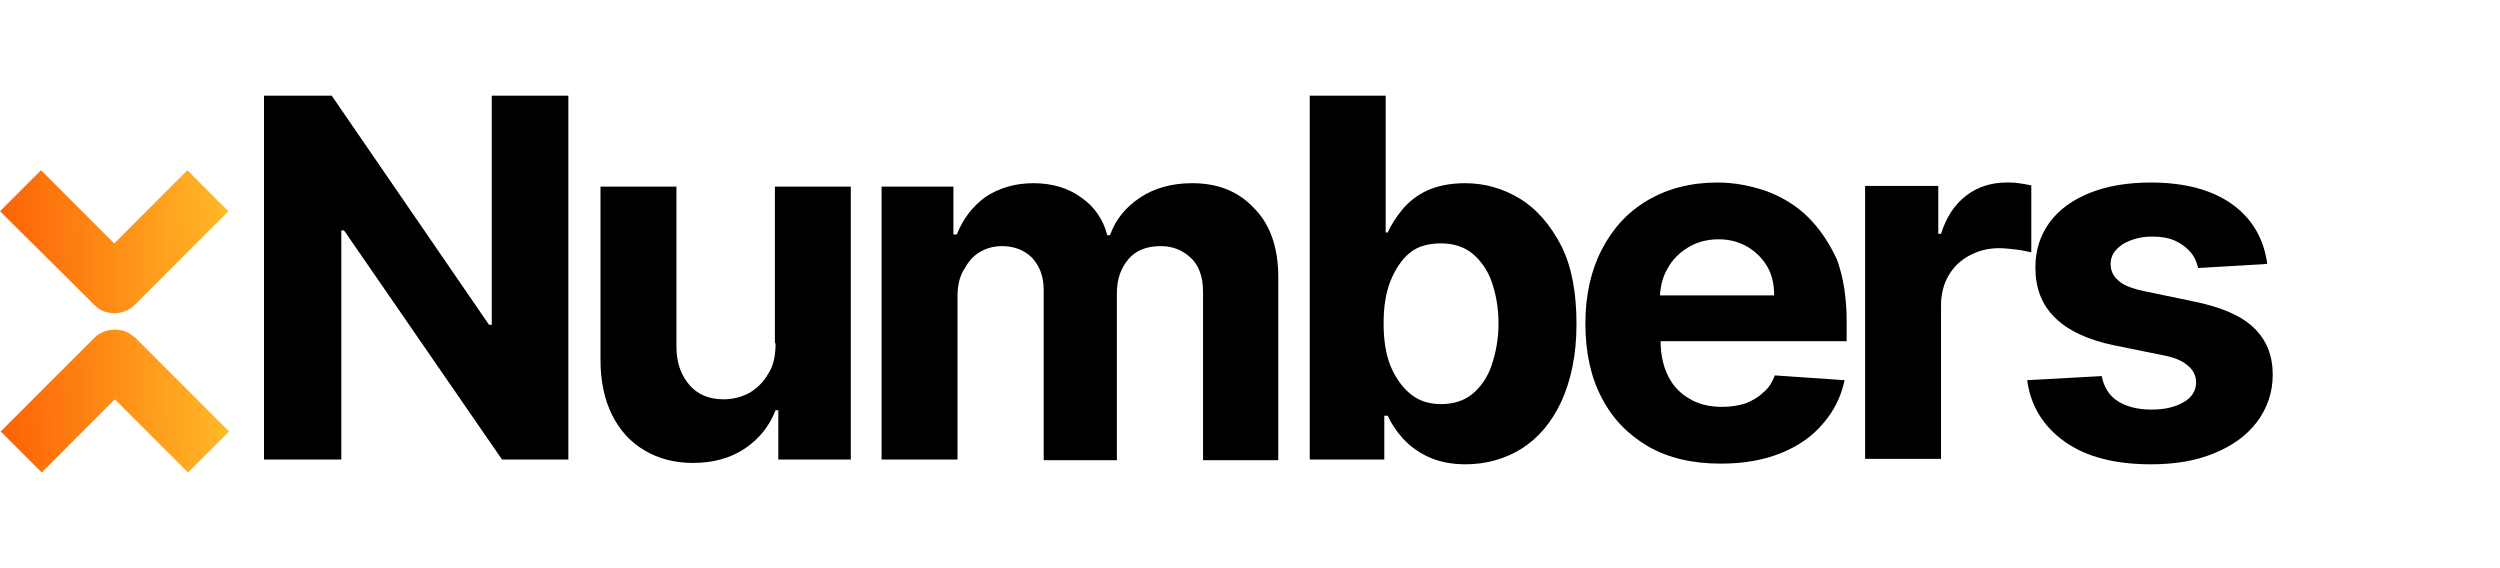
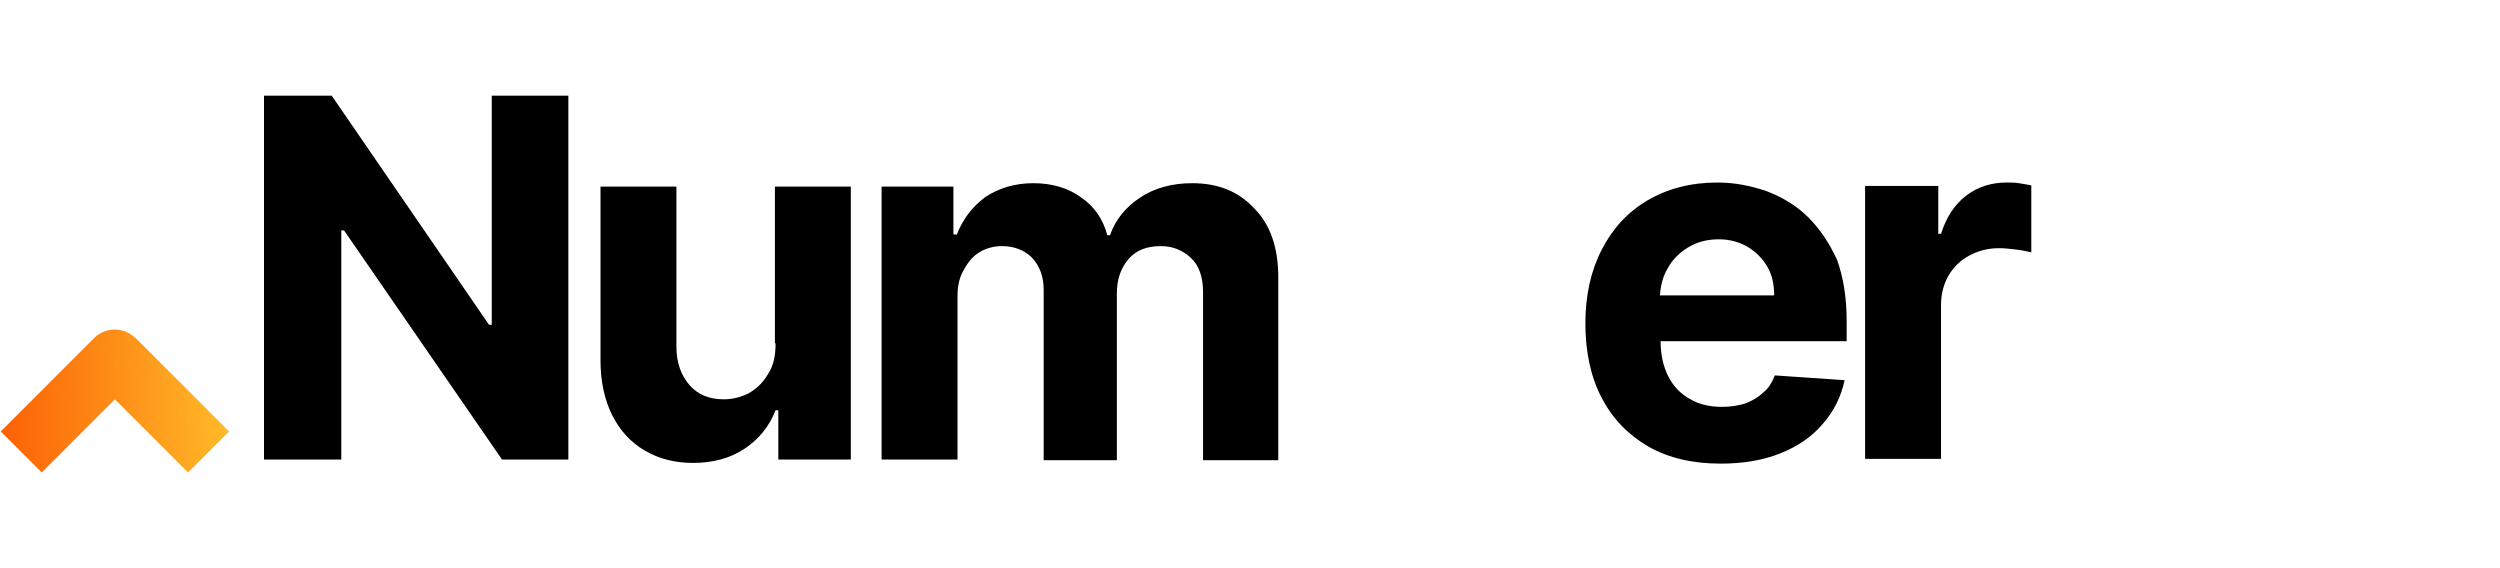
<svg xmlns="http://www.w3.org/2000/svg" width="220" height="50" viewBox="0 0 220 50" fill="none">
-   <path d="M9.088 27.377C9.389 27.497 9.75 27.558 10.051 27.558C10.412 27.558 10.713 27.497 11.014 27.377C11.315 27.257 11.616 27.076 11.857 26.835L20.102 18.59L16.491 14.979L10.051 21.419L3.611 14.979L0 18.59L8.306 26.835C8.546 27.076 8.787 27.257 9.088 27.377Z" fill="url(#paint0_linear_2742_12435)" />
  <path d="M11.075 29.183C10.774 29.062 10.413 29.002 10.112 29.002C9.811 29.002 9.45 29.062 9.149 29.183C8.848 29.303 8.547 29.483 8.306 29.724L0.061 37.97L3.672 41.581L10.112 35.141L16.552 41.581L20.163 37.97L11.917 29.724C11.677 29.544 11.376 29.303 11.075 29.183Z" fill="url(#paint1_linear_2742_12435)" />
-   <path d="M198.314 28.822C197.171 27.739 195.425 27.017 193.078 26.535L188.745 25.632C187.601 25.391 186.819 25.09 186.397 24.669C185.916 24.248 185.735 23.766 185.735 23.225C185.735 22.503 186.096 21.961 186.819 21.479C187.541 21.058 188.384 20.817 189.407 20.817C190.189 20.817 190.851 20.938 191.393 21.178C191.935 21.419 192.416 21.78 192.777 22.201C193.138 22.623 193.319 23.104 193.439 23.586L199.518 23.225C199.217 20.998 198.194 19.252 196.449 17.988C194.703 16.725 192.296 16.062 189.286 16.062C187.24 16.062 185.434 16.363 183.93 16.965C182.425 17.567 181.221 18.41 180.379 19.553C179.536 20.697 179.115 22.021 179.115 23.526C179.115 25.331 179.656 26.776 180.8 27.919C181.944 29.063 183.689 29.905 186.036 30.387L190.189 31.23C191.212 31.41 191.995 31.711 192.476 32.132C192.958 32.493 193.259 33.035 193.259 33.637C193.259 34.359 192.898 34.961 192.175 35.382C191.453 35.804 190.55 36.044 189.347 36.044C188.143 36.044 187.18 35.804 186.397 35.322C185.615 34.841 185.133 34.058 184.953 33.095L178.393 33.456C178.694 35.743 179.837 37.549 181.703 38.873C183.569 40.197 186.096 40.859 189.286 40.859C191.393 40.859 193.198 40.558 194.824 39.896C196.449 39.234 197.712 38.331 198.615 37.128C199.518 35.924 200 34.54 200 32.975C200 31.29 199.458 29.905 198.314 28.822Z" fill="black" />
  <path d="M178.694 16.303C178.393 16.243 178.092 16.183 177.671 16.123C177.31 16.062 176.949 16.062 176.588 16.062C175.263 16.062 174.06 16.424 173.037 17.206C172.013 17.988 171.291 19.072 170.81 20.576H170.569V16.363H164.129V40.378H170.81V26.836C170.81 25.873 171.05 24.97 171.472 24.248C171.893 23.526 172.495 22.924 173.277 22.503C174.06 22.081 174.902 21.84 175.925 21.84C176.407 21.84 176.888 21.901 177.43 21.961C177.972 22.021 178.393 22.141 178.754 22.201V16.303H178.694Z" fill="black" />
  <path d="M159.135 19.132C158.111 18.109 156.908 17.387 155.523 16.845C154.139 16.363 152.695 16.062 151.13 16.062C148.782 16.062 146.736 16.604 144.991 17.627C143.245 18.651 141.921 20.095 140.958 21.961C139.995 23.827 139.514 25.993 139.514 28.461C139.514 30.989 139.995 33.216 140.958 35.021C141.921 36.887 143.305 38.271 145.051 39.294C146.856 40.318 148.963 40.799 151.431 40.799C153.417 40.799 155.162 40.498 156.667 39.896C158.172 39.294 159.435 38.452 160.398 37.308C161.361 36.225 162.023 34.901 162.324 33.456L156.185 33.035C155.945 33.637 155.644 34.179 155.162 34.54C154.741 34.961 154.199 35.262 153.597 35.503C152.995 35.683 152.333 35.804 151.551 35.804C150.407 35.804 149.444 35.563 148.662 35.081C147.819 34.6 147.218 33.938 146.796 33.095C146.375 32.253 146.134 31.23 146.134 30.026H162.505V28.22C162.505 26.174 162.204 24.368 161.662 22.864C161 21.419 160.158 20.155 159.135 19.132ZM146.074 25.993C146.134 25.151 146.315 24.368 146.736 23.646C147.157 22.864 147.759 22.262 148.542 21.78C149.324 21.299 150.227 21.058 151.25 21.058C152.213 21.058 153.056 21.299 153.778 21.72C154.5 22.141 155.102 22.743 155.523 23.465C155.945 24.188 156.125 25.03 156.125 25.993H146.074Z" fill="black" />
-   <path d="M133.795 17.506C132.291 16.603 130.726 16.122 128.92 16.122C127.596 16.122 126.453 16.363 125.55 16.784C124.647 17.205 123.925 17.807 123.383 18.469C122.841 19.131 122.42 19.793 122.119 20.455H121.939V8.418H115.258V40.437H121.818V36.585H122.119C122.42 37.247 122.841 37.909 123.443 38.572C124.045 39.233 124.767 39.775 125.67 40.197C126.573 40.618 127.656 40.858 128.98 40.858C130.786 40.858 132.471 40.377 133.916 39.474C135.42 38.511 136.564 37.127 137.406 35.321C138.249 33.456 138.731 31.229 138.731 28.52C138.731 25.752 138.309 23.465 137.406 21.659C136.444 19.793 135.24 18.409 133.795 17.506ZM131.267 32.132C130.906 33.215 130.304 34.057 129.582 34.659C128.86 35.261 127.897 35.562 126.814 35.562C125.73 35.562 124.827 35.261 124.105 34.659C123.383 34.057 122.781 33.215 122.36 32.192C121.939 31.108 121.758 29.905 121.758 28.46C121.758 27.016 121.939 25.812 122.36 24.729C122.781 23.705 123.323 22.863 124.045 22.261C124.767 21.659 125.73 21.418 126.814 21.418C127.897 21.418 128.86 21.719 129.582 22.321C130.304 22.923 130.906 23.766 131.267 24.789C131.629 25.812 131.869 27.076 131.869 28.46C131.869 29.844 131.629 31.048 131.267 32.132Z" fill="black" />
  <path d="M104.905 16.121C103.159 16.121 101.595 16.542 100.331 17.385C99.067 18.228 98.164 19.311 97.682 20.695H97.442C97.081 19.311 96.298 18.167 95.155 17.385C94.011 16.542 92.567 16.121 90.942 16.121C89.317 16.121 87.932 16.542 86.728 17.325C85.585 18.167 84.742 19.251 84.201 20.635H83.9V16.422H77.58V40.437H84.261V26.052C84.261 25.149 84.441 24.367 84.802 23.765C85.164 23.103 85.585 22.561 86.187 22.2C86.789 21.839 87.451 21.658 88.173 21.658C89.256 21.658 90.159 22.019 90.821 22.681C91.483 23.404 91.844 24.306 91.844 25.51V40.497H98.284V25.811C98.284 24.547 98.645 23.584 99.307 22.802C99.969 22.019 100.932 21.658 102.136 21.658C103.22 21.658 104.062 22.019 104.784 22.681C105.507 23.343 105.868 24.367 105.868 25.691V40.497H112.488V24.367C112.488 21.779 111.766 19.732 110.382 18.348C108.997 16.843 107.192 16.121 104.905 16.121Z" fill="black" />
  <path d="M68.251 30.205C68.251 31.288 68.071 32.191 67.59 32.913C67.168 33.635 66.626 34.177 65.904 34.598C65.182 34.959 64.46 35.14 63.677 35.14C62.413 35.14 61.39 34.719 60.668 33.876C59.946 33.033 59.525 31.95 59.525 30.506V16.422H52.844V31.709C52.844 33.575 53.205 35.2 53.867 36.524C54.529 37.848 55.492 38.932 56.756 39.654C57.96 40.376 59.404 40.737 60.969 40.737C62.775 40.737 64.279 40.316 65.543 39.473C66.807 38.631 67.71 37.487 68.251 36.103H68.492V40.436H74.872V16.422H68.191V30.205H68.251Z" fill="black" />
  <path d="M43.275 28.581H43.034L29.191 8.418H23.232V40.437H30.034V20.275H30.274L44.177 40.437H50.015V8.418H43.275V28.581Z" fill="black" />
  <defs>
    <linearGradient id="paint0_linear_2742_12435" x1="20.102" y1="20.22" x2="0.014" y2="20.889" gradientUnits="userSpaceOnUse">
      <stop stop-color="#FFBA28" />
      <stop offset="1" stop-color="#FC6206" />
      <stop offset="1" stop-color="#FC5A03" />
    </linearGradient>
    <linearGradient id="paint1_linear_2742_12435" x1="20.163" y1="34.243" x2="0.074" y2="34.912" gradientUnits="userSpaceOnUse">
      <stop stop-color="#FFBA28" />
      <stop offset="1" stop-color="#FC6206" />
      <stop offset="1" stop-color="#FC5A03" />
    </linearGradient>
  </defs>
</svg>